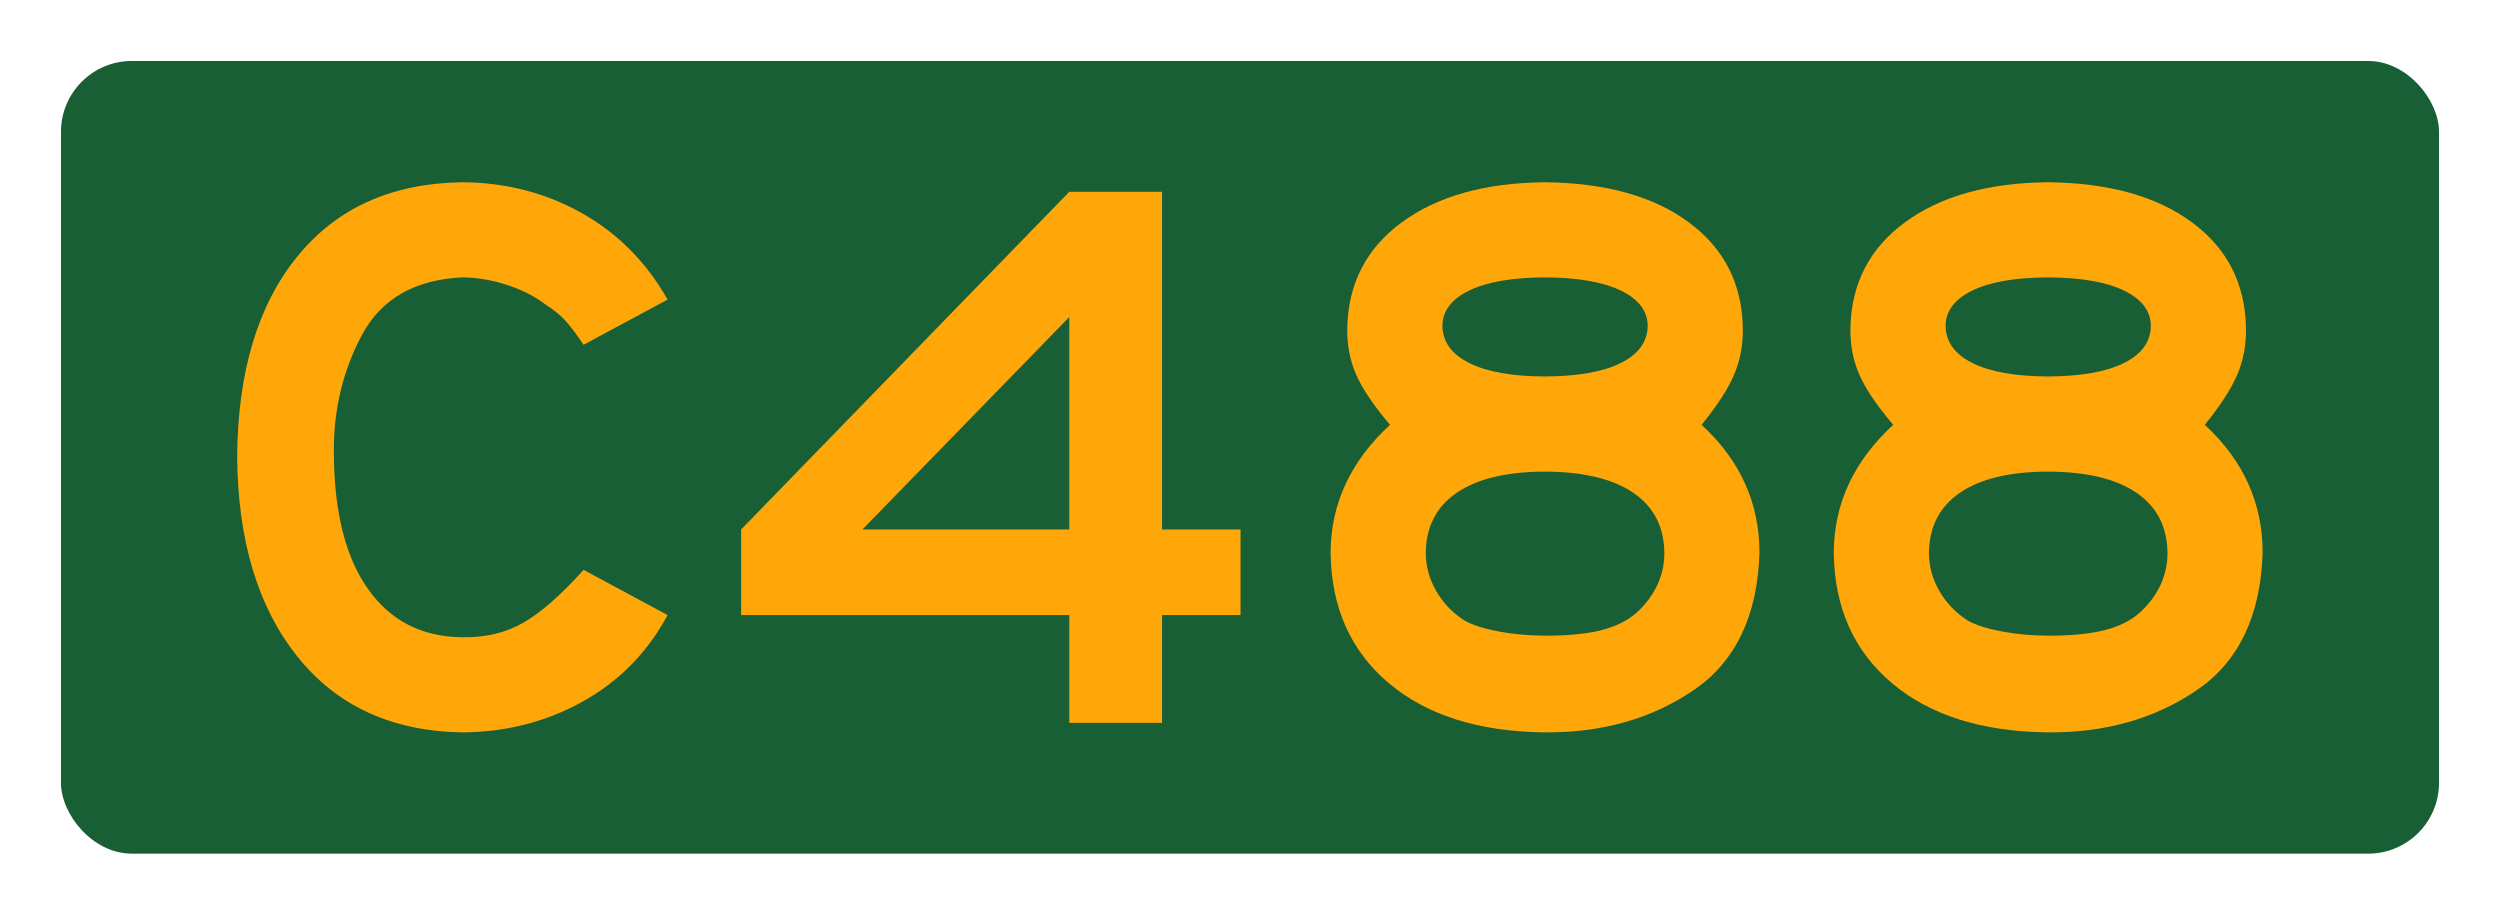
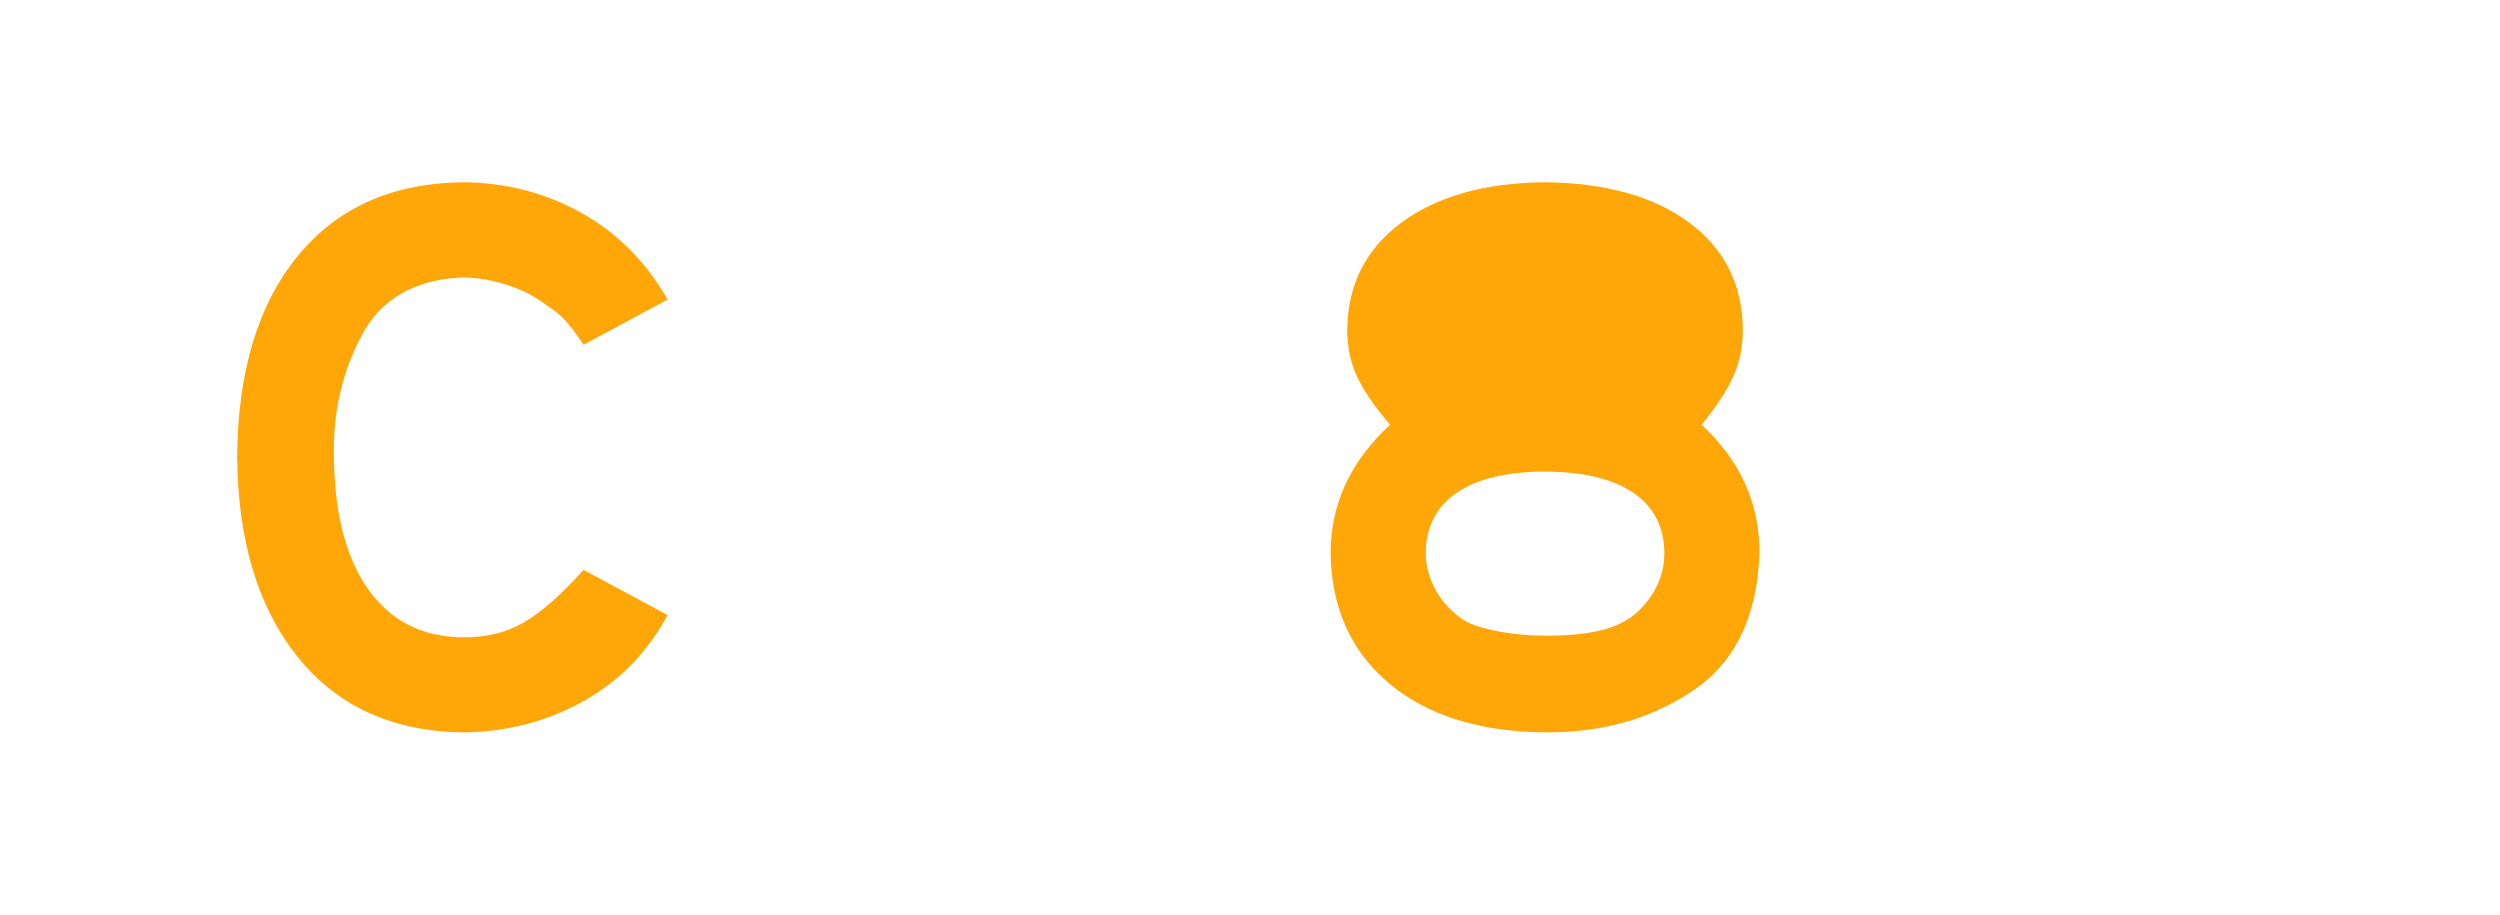
<svg xmlns="http://www.w3.org/2000/svg" xmlns:xlink="http://www.w3.org/1999/xlink" version="1.1" width="410" height="150" id="svg3782">
  <defs id="defs3784">
    <linearGradient id="linearGradient3772">
      <stop id="stop3774" style="stop-color:#ffa709;stop-opacity:1" offset="0" />
      <stop id="stop3776" style="stop-color:#ffa709;stop-opacity:0" offset="1" />
    </linearGradient>
    <linearGradient x1="-1740.409" y1="-456.382" x2="-1348.419" y2="-456.382" id="linearGradient3778" xlink:href="#linearGradient3772" gradientUnits="userSpaceOnUse" />
  </defs>
  <g transform="translate(1334.744,269.523)" id="layer1">
-     <rect width="390" height="130" ry="11.621" x="-1324.744" y="-259.523" id="rect3840" style="fill:#195f35;fill-opacity:1;fill-rule:nonzero;stroke:none" />
    <g id="text2992" style="font-size:40px;font-style:normal;font-weight:normal;text-align:center;line-height:125%;letter-spacing:0px;word-spacing:0px;text-anchor:middle;fill:#ffa709;fill-opacity:1;stroke:none;font-family:Sans">
      <path d="m -1225.259,-168.653 -13.78,-7.41 c -3.689,4.1 -6.971,6.982 -9.847,8.645 -2.876,1.663 -6.224,2.465 -10.042,2.405 -6.622,-0.065 -11.773,-2.697 -15.454,-7.897 -3.681,-5.2 -5.549,-12.577 -5.606,-22.132 -0.114,-7.066 1.414,-13.571 4.582,-19.516 3.169,-5.945 8.661,-9.103 16.477,-9.474 2.41,0.019 4.87,0.436 7.377,1.251 2.508,0.815 4.642,1.915 6.402,3.299 1.181,0.726 2.199,1.549 3.055,2.47 0.856,0.921 1.874,2.264 3.055,4.03 l 13.78,-7.41 c -3.483,-6.148 -8.185,-10.882 -14.105,-14.202 -5.92,-3.32 -12.442,-4.999 -19.565,-5.037 -11.548,0.152 -20.561,4.203 -27.04,12.155 -6.478,7.952 -9.771,18.893 -9.88,32.825 0.108,13.772 3.402,24.708 9.88,32.808 6.478,8.101 15.492,12.244 27.04,12.431 7.147,-0.038 13.717,-1.717 19.711,-5.037 5.993,-3.32 10.646,-8.054 13.959,-14.202 z" id="path3872" style="font-size:130px;font-variant:normal;font-stretch:normal;fill:#ffa709;font-family:Roadgeek 2005 Series E;-inkscape-font-specification:Roadgeek 2005 Series E" />
-       <path d="m -1131.298,-168.653 0,-14.04 -12.87,0 0,-55.379 -15.21,0 -53.819,55.379 0,14.04 53.819,0 0,17.68 15.21,0 0,-17.68 z m -28.08,-14.04 -33.93,0 33.93,-34.84 z" id="path3874" style="font-size:130px;font-variant:normal;font-stretch:normal;fill:#ffa709;font-family:Roadgeek 2005 Series E;-inkscape-font-specification:Roadgeek 2005 Series E" />
-       <path d="m -1046.192,-178.793 c 0.022,-8.19 -3.142,-15.21 -9.49,-21.06 2.557,-3.147 4.333,-5.888 5.33,-8.222 0.997,-2.334 1.473,-4.88 1.43,-7.637 -0.127,-7.31 -3.09,-13.1 -8.889,-17.371 -5.799,-4.271 -13.669,-6.454 -23.611,-6.549 -9.766,0.095 -17.566,2.278 -23.4,6.549 -5.834,4.271 -8.824,10.061 -8.97,17.371 -0.049,2.757 0.439,5.303 1.462,7.637 1.024,2.335 2.876,5.075 5.557,8.222 -3.193,2.925 -5.614,6.142 -7.264,9.652 -1.649,3.51 -2.478,7.312 -2.486,11.407 0.13,8.959 3.315,16.066 9.555,21.32 6.24,5.254 14.755,7.941 25.545,8.06 9.373,0.076 17.504,-2.221 24.391,-6.89 6.887,-4.669 10.5,-12.166 10.839,-22.49 z m -18.33,-37.31 c -0.03,2.622 -1.498,4.658 -4.404,6.11 -2.906,1.452 -7.071,2.188 -12.496,2.21 -5.362,-0.022 -9.49,-0.758 -12.382,-2.21 -2.893,-1.452 -4.355,-3.488 -4.388,-6.11 0.033,-2.435 1.495,-4.358 4.388,-5.769 2.892,-1.411 7.02,-2.131 12.382,-2.161 5.425,0.03 9.59,0.75 12.496,2.161 2.906,1.411 4.374,3.334 4.404,5.769 z m 2.73,37.31 c 0,1.828 -0.387,3.567 -1.154,5.216 -0.766,1.649 -1.899,3.161 -3.396,4.534 -1.53,1.351 -3.507,2.321 -5.931,2.909 -2.424,0.588 -5.474,0.875 -9.149,0.861 -2.668,-0.013 -5.197,-0.246 -7.589,-0.699 -2.392,-0.452 -4.239,-1.043 -5.541,-1.771 -1.972,-1.273 -3.521,-2.887 -4.647,-4.842 -1.127,-1.955 -1.701,-4.025 -1.722,-6.207 0.032,-4.312 1.722,-7.616 5.07,-9.912 3.347,-2.297 8.157,-3.456 14.43,-3.477 6.335,0.022 11.182,1.181 14.544,3.477 3.361,2.297 5.056,5.601 5.086,9.912 z" id="path3876" style="font-size:130px;font-variant:normal;font-stretch:normal;fill:#ffa709;font-family:Roadgeek 2005 Series E;-inkscape-font-specification:Roadgeek 2005 Series E" />
-       <path d="m -963.673,-178.793 c 0.022,-8.19 -3.142,-15.21 -9.49,-21.06 2.557,-3.147 4.333,-5.888 5.33,-8.222 0.997,-2.334 1.473,-4.88 1.43,-7.637 -0.127,-7.31 -3.09,-13.1 -8.889,-17.371 -5.799,-4.271 -13.669,-6.454 -23.611,-6.549 -9.766,0.095 -17.566,2.278 -23.4,6.549 -5.834,4.271 -8.824,10.061 -8.97,17.371 -0.049,2.757 0.439,5.303 1.462,7.637 1.024,2.335 2.876,5.075 5.557,8.222 -3.193,2.925 -5.614,6.142 -7.264,9.652 -1.649,3.51 -2.478,7.312 -2.486,11.407 0.13,8.959 3.315,16.066 9.555,21.32 6.24,5.254 14.755,7.941 25.545,8.06 9.373,0.076 17.504,-2.221 24.391,-6.89 6.887,-4.669 10.5,-12.166 10.839,-22.49 z m -18.33,-37.31 c -0.03,2.622 -1.498,4.658 -4.404,6.11 -2.906,1.452 -7.071,2.188 -12.496,2.21 -5.362,-0.022 -9.49,-0.758 -12.382,-2.21 -2.893,-1.452 -4.355,-3.488 -4.387,-6.11 0.032,-2.435 1.495,-4.358 4.387,-5.769 2.892,-1.411 7.02,-2.131 12.382,-2.161 5.425,0.03 9.59,0.75 12.496,2.161 2.906,1.411 4.374,3.334 4.404,5.769 z m 2.73,37.31 c -0.003,1.828 -0.387,3.567 -1.154,5.216 -0.767,1.649 -1.899,3.161 -3.396,4.534 -1.53,1.351 -3.507,2.321 -5.931,2.909 -2.424,0.588 -5.474,0.875 -9.149,0.861 -2.668,-0.013 -5.197,-0.246 -7.589,-0.699 -2.392,-0.452 -4.239,-1.043 -5.541,-1.771 -1.972,-1.273 -3.521,-2.887 -4.647,-4.842 -1.127,-1.955 -1.701,-4.025 -1.722,-6.207 0.033,-4.312 1.722,-7.616 5.07,-9.912 3.348,-2.297 8.157,-3.456 14.43,-3.477 6.335,0.022 11.183,1.181 14.544,3.477 3.361,2.297 5.056,5.601 5.086,9.912 z" id="path3878" style="font-size:130px;font-variant:normal;font-stretch:normal;fill:#ffa709;font-family:Roadgeek 2005 Series E;-inkscape-font-specification:Roadgeek 2005 Series E" />
+       <path d="m -1046.192,-178.793 c 0.022,-8.19 -3.142,-15.21 -9.49,-21.06 2.557,-3.147 4.333,-5.888 5.33,-8.222 0.997,-2.334 1.473,-4.88 1.43,-7.637 -0.127,-7.31 -3.09,-13.1 -8.889,-17.371 -5.799,-4.271 -13.669,-6.454 -23.611,-6.549 -9.766,0.095 -17.566,2.278 -23.4,6.549 -5.834,4.271 -8.824,10.061 -8.97,17.371 -0.049,2.757 0.439,5.303 1.462,7.637 1.024,2.335 2.876,5.075 5.557,8.222 -3.193,2.925 -5.614,6.142 -7.264,9.652 -1.649,3.51 -2.478,7.312 -2.486,11.407 0.13,8.959 3.315,16.066 9.555,21.32 6.24,5.254 14.755,7.941 25.545,8.06 9.373,0.076 17.504,-2.221 24.391,-6.89 6.887,-4.669 10.5,-12.166 10.839,-22.49 z m -18.33,-37.31 z m 2.73,37.31 c 0,1.828 -0.387,3.567 -1.154,5.216 -0.766,1.649 -1.899,3.161 -3.396,4.534 -1.53,1.351 -3.507,2.321 -5.931,2.909 -2.424,0.588 -5.474,0.875 -9.149,0.861 -2.668,-0.013 -5.197,-0.246 -7.589,-0.699 -2.392,-0.452 -4.239,-1.043 -5.541,-1.771 -1.972,-1.273 -3.521,-2.887 -4.647,-4.842 -1.127,-1.955 -1.701,-4.025 -1.722,-6.207 0.032,-4.312 1.722,-7.616 5.07,-9.912 3.347,-2.297 8.157,-3.456 14.43,-3.477 6.335,0.022 11.182,1.181 14.544,3.477 3.361,2.297 5.056,5.601 5.086,9.912 z" id="path3876" style="font-size:130px;font-variant:normal;font-stretch:normal;fill:#ffa709;font-family:Roadgeek 2005 Series E;-inkscape-font-specification:Roadgeek 2005 Series E" />
    </g>
  </g>
</svg>